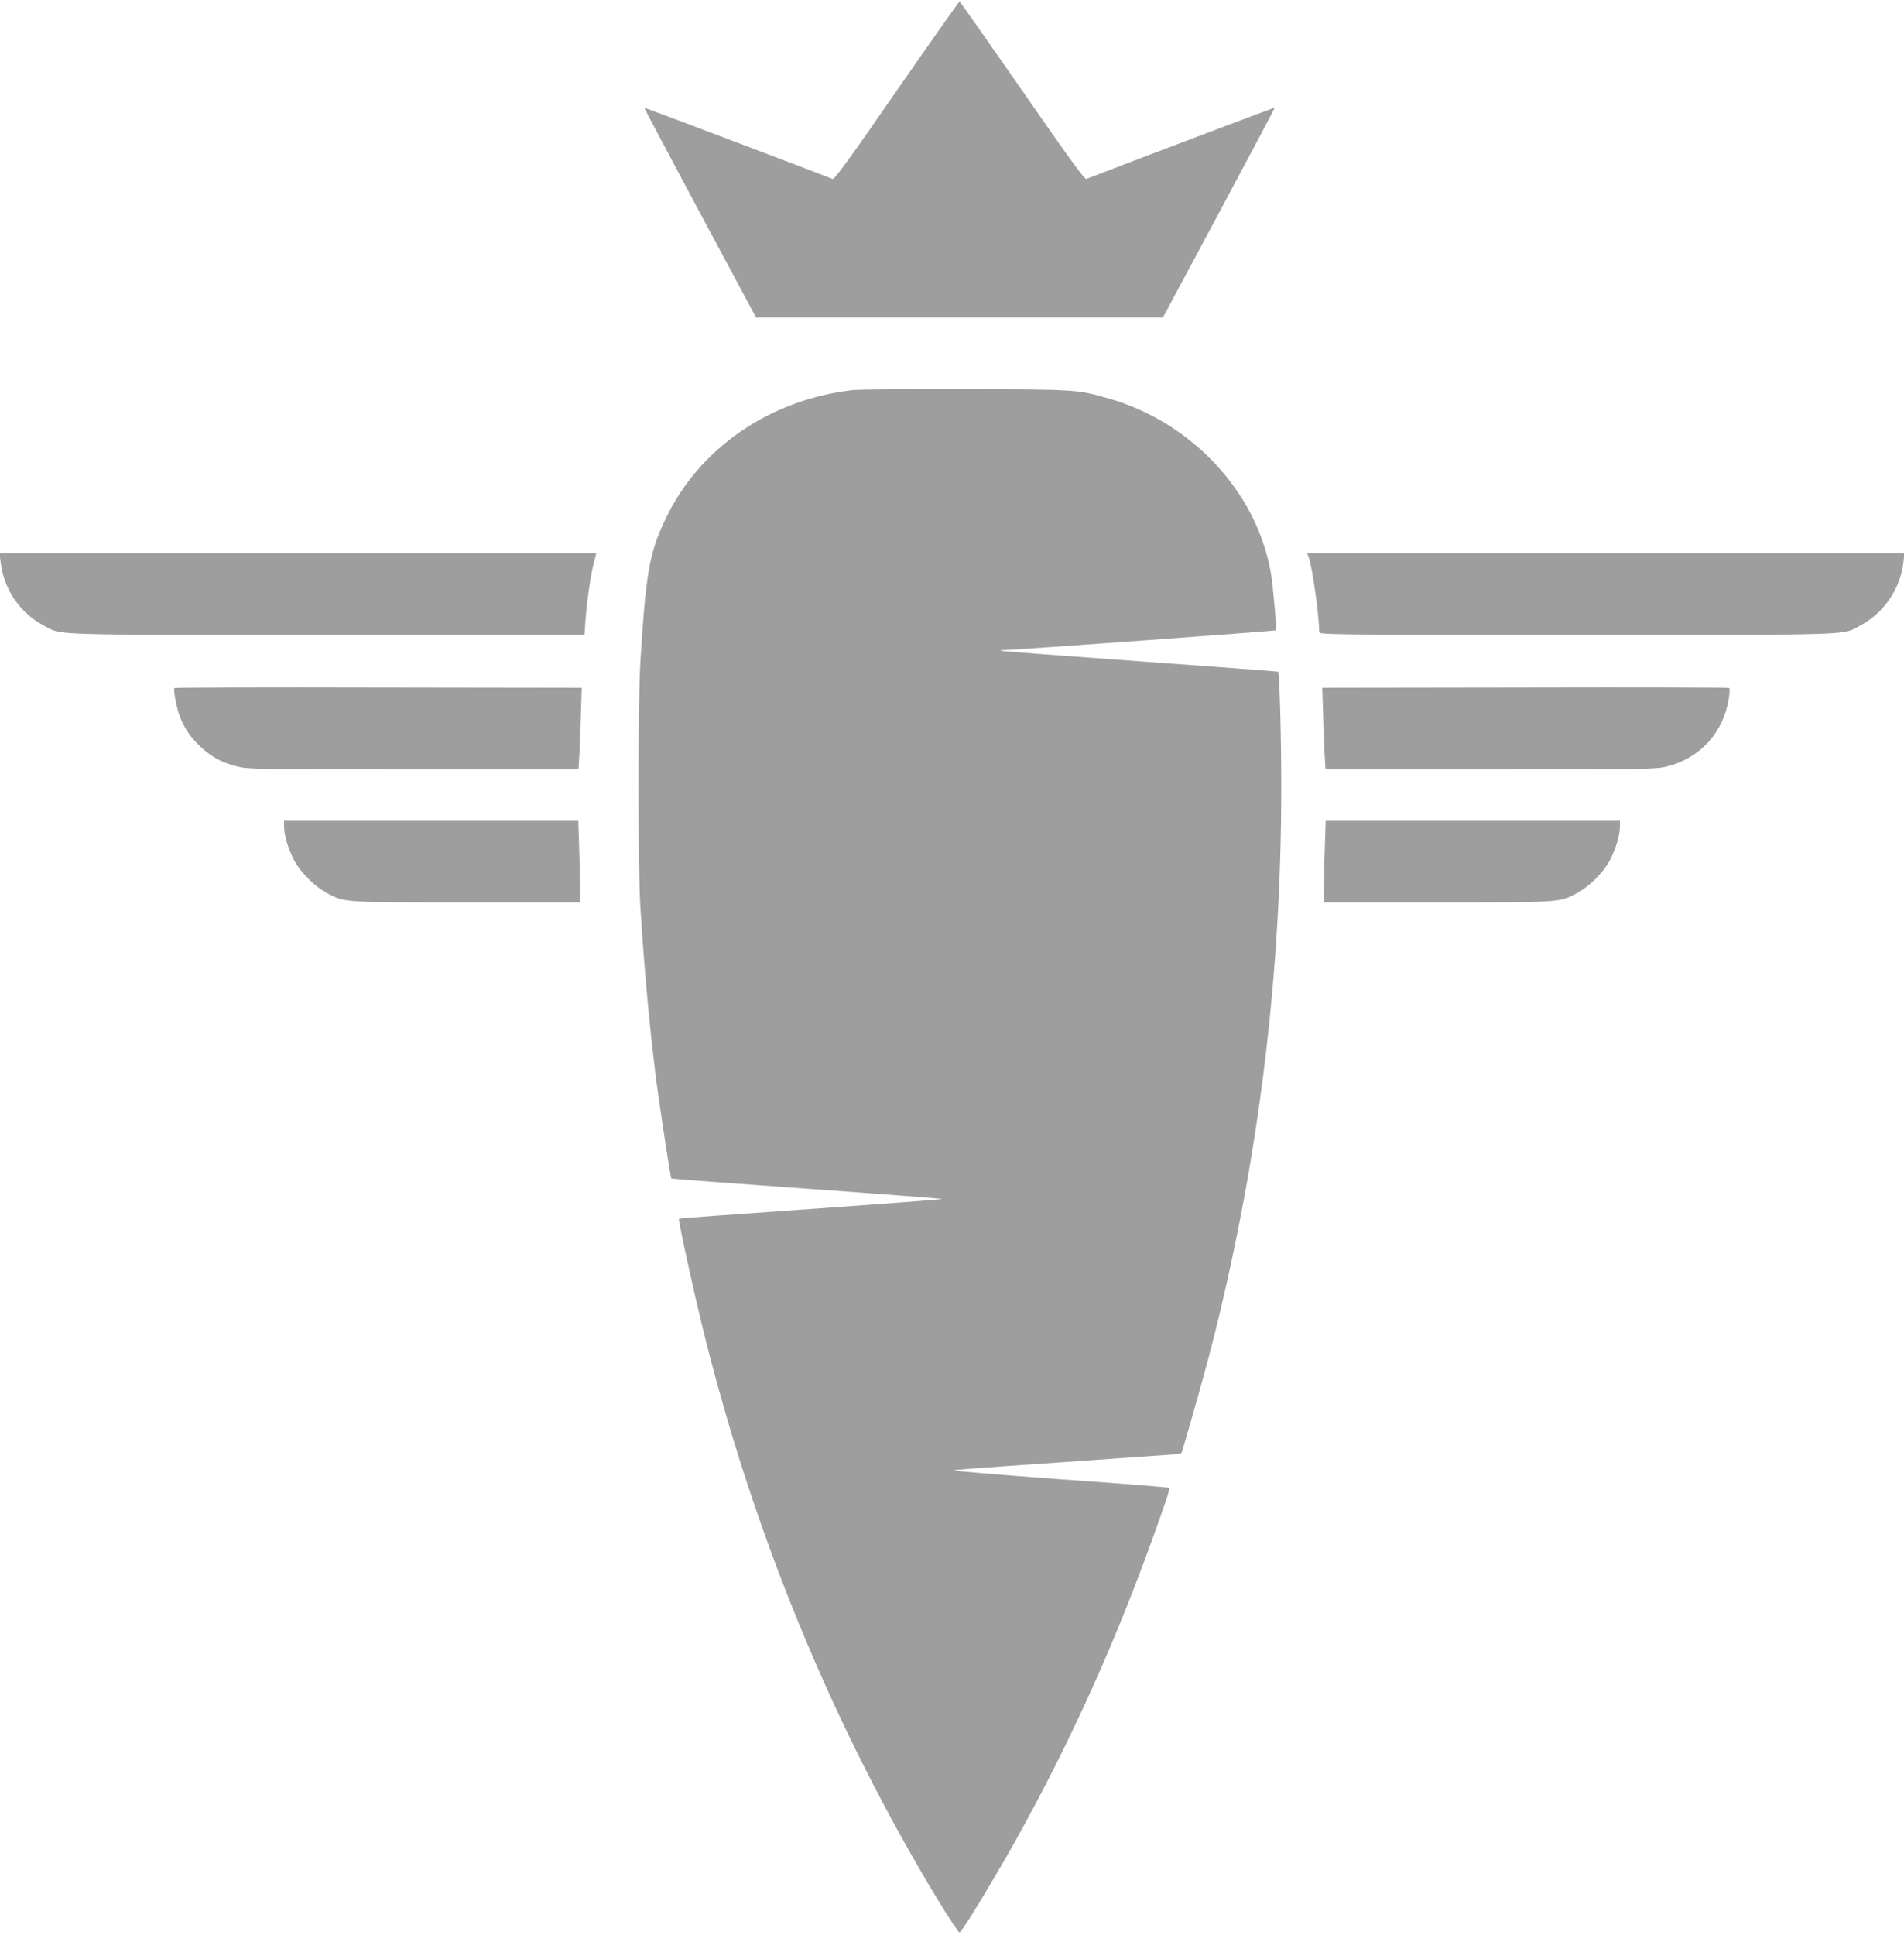
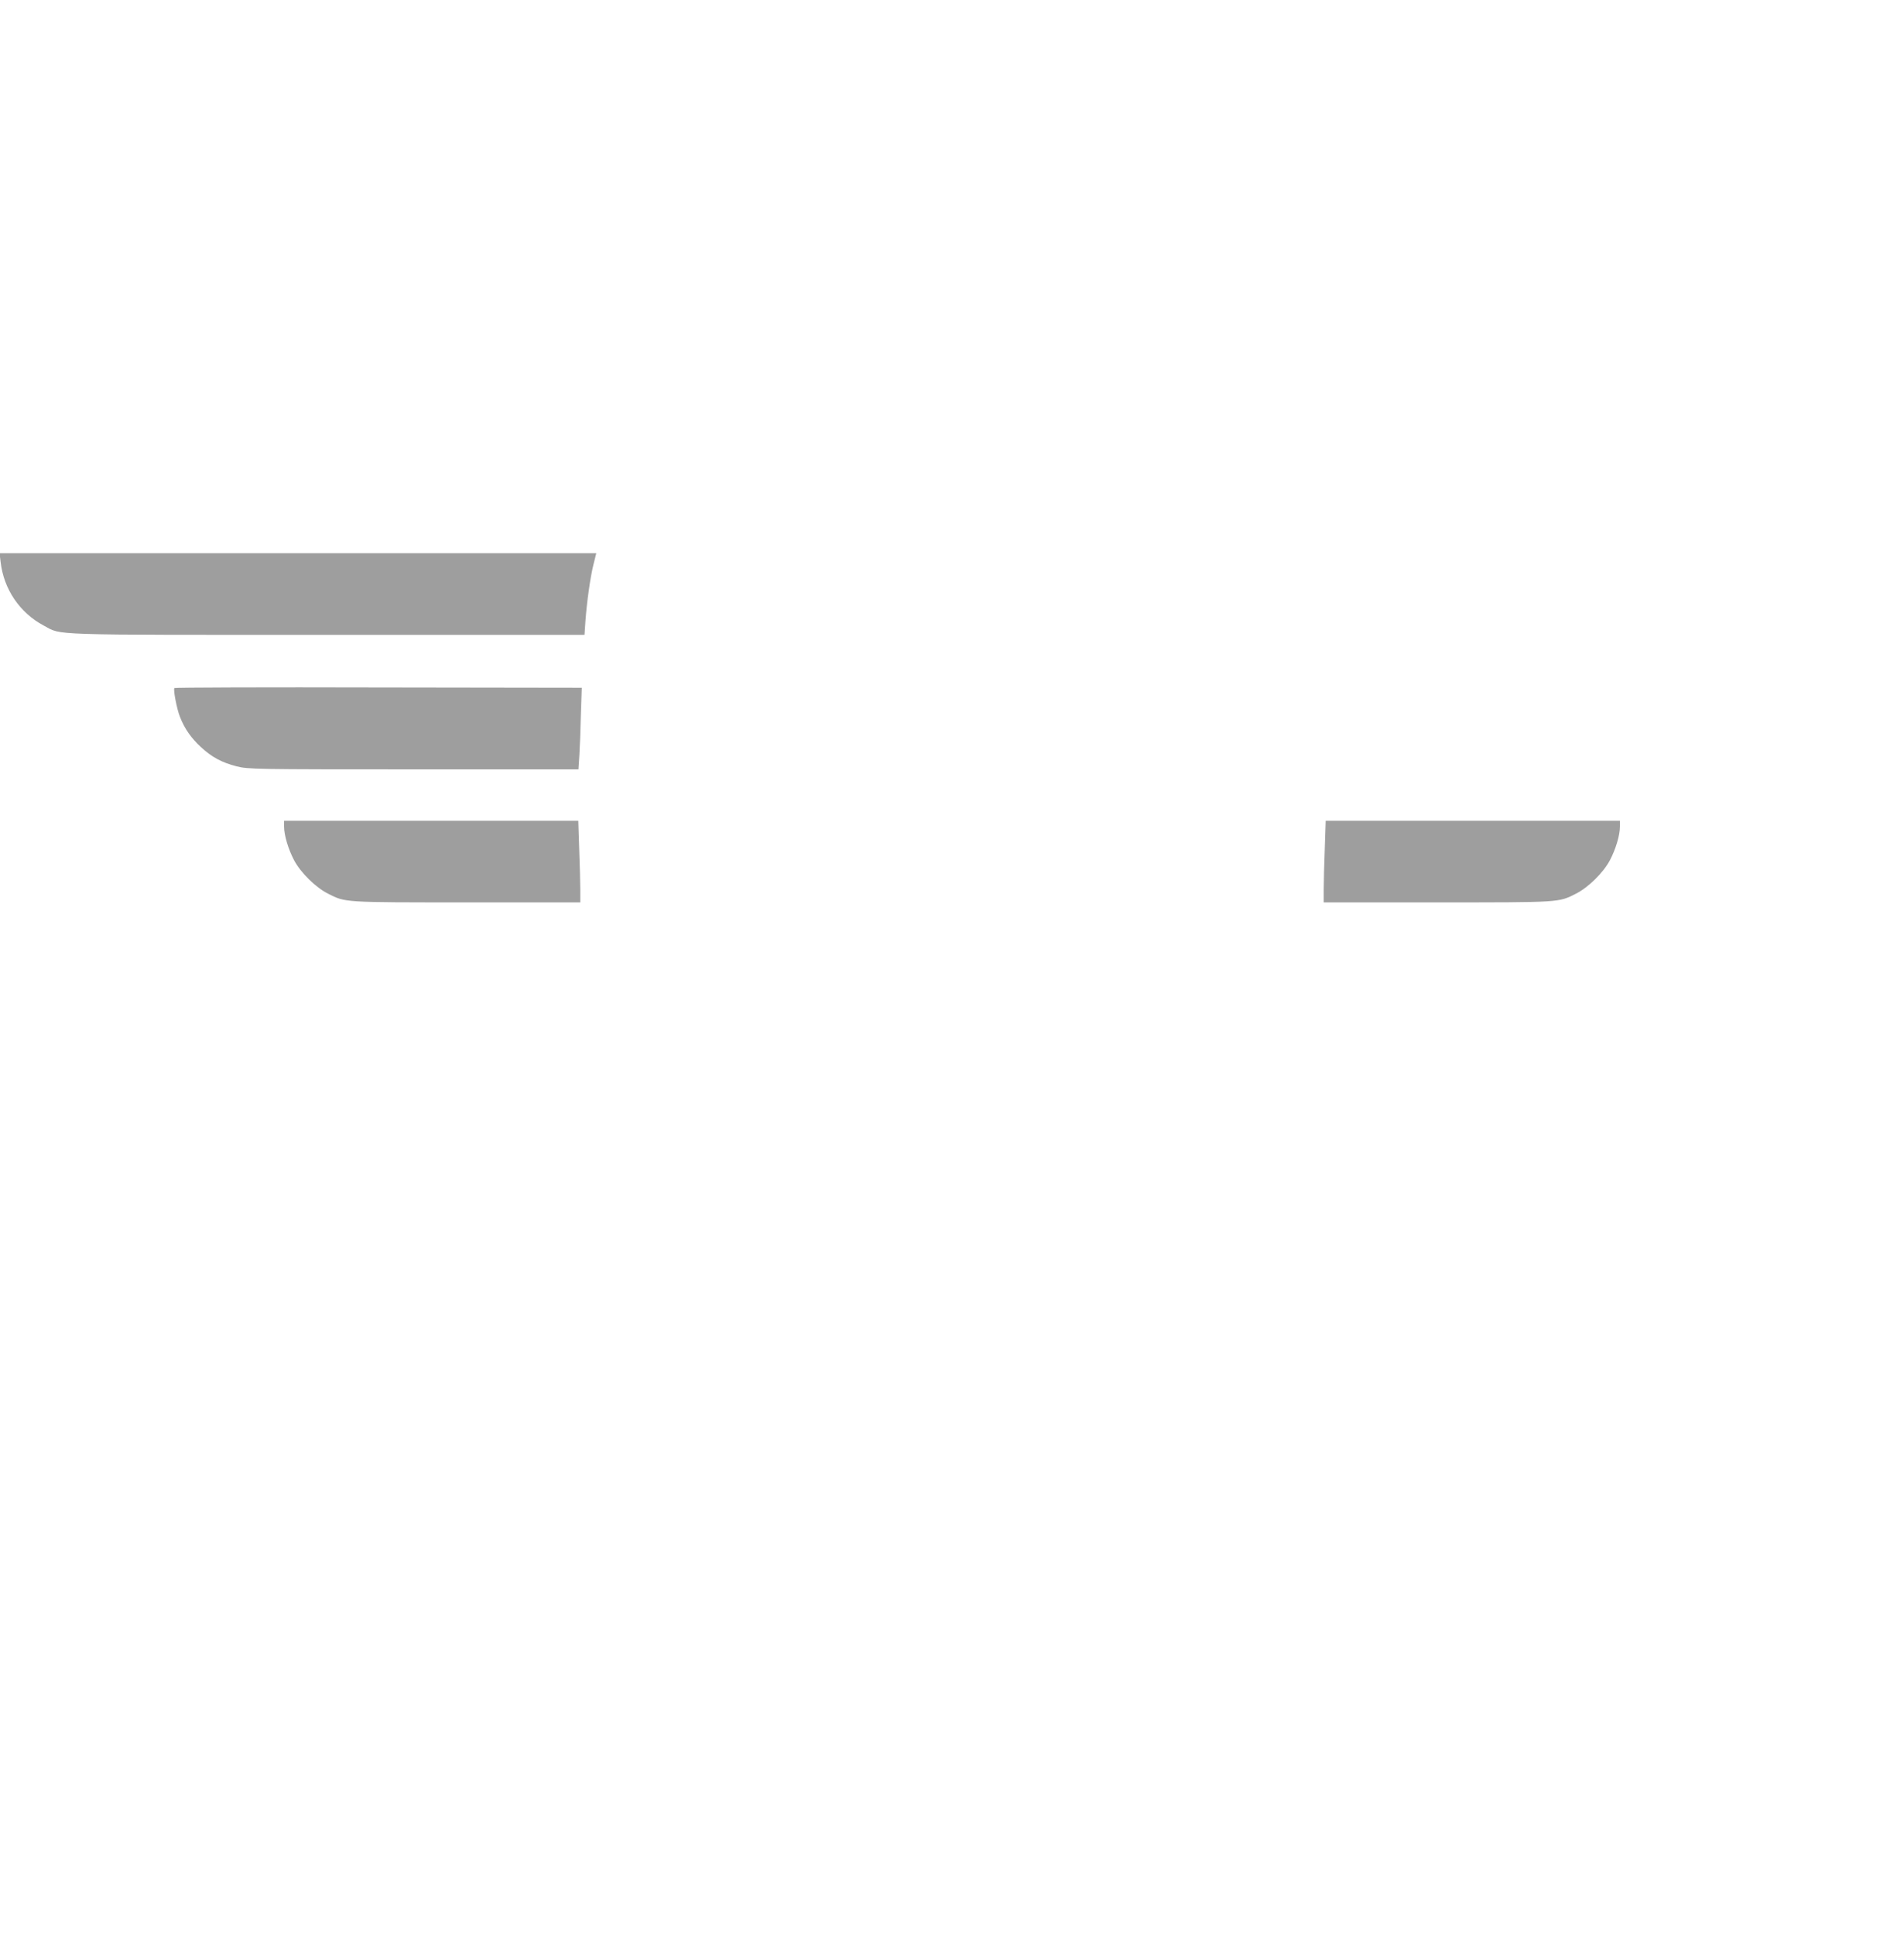
<svg xmlns="http://www.w3.org/2000/svg" version="1.0" width="1260pt" height="1280pt" viewBox="0 0 1260 1280" preserveAspectRatio="xMidYMid meet">
  <g transform="translate(0,1280) scale(0.1,-0.1)" fill="#9e9e9e" stroke="none">
-     <path d="M5934 12200 c-306 -443 -412 -589 -424 -584 -126 50 -1244 473 -1246 471 -2 -1 164 -314 368 -695 l371 -692 1346 0 1347 0 371 692 c204 381 370 694 369 696 -2 2 -1129 -425 -1247 -472 -11 -5 -113 135 -424 584 -225 324 -412 590 -415 590 -4 0 -191 -266 -416 -590z" />
-     <path d="M5640 10219 c-549 -64 -1015 -386 -1236 -853 -108 -228 -129 -351 -166 -941 -17 -280 -17 -1358 0 -1630 29 -452 62 -804 107 -1158 27 -201 92 -628 98 -634 2 -2 405 -32 896 -67 491 -35 894 -66 896 -68 4 -3 -217 -20 -1474 -109 -145 -10 -265 -20 -268 -22 -6 -7 90 -449 157 -722 332 -1352 859 -2633 1558 -3787 72 -117 135 -213 141 -213 12 0 138 202 296 475 375 651 704 1362 969 2095 103 284 130 365 123 372 -3 3 -331 29 -729 57 -398 29 -712 55 -698 59 14 3 167 15 340 27 338 23 428 29 857 60 153 11 285 20 294 20 9 0 19 8 22 18 79 268 169 590 207 744 302 1200 451 2420 449 3673 0 318 -12 731 -21 741 -3 2 -416 33 -918 69 -503 36 -916 67 -918 70 -3 3 12 5 34 5 72 1 1783 125 1787 130 7 7 -19 302 -33 380 -93 536 -525 999 -1077 1155 -206 58 -202 58 -938 61 -374 1 -714 -2 -755 -7z" />
    <path d="M4 9083 c20 -180 127 -338 286 -422 121 -65 5 -61 1876 -61 l1702 0 6 88 c9 128 33 298 54 380 l18 72 -1974 0 -1975 0 7 -57z" />
-     <path d="M8660 9115 c24 -64 69 -382 70 -497 0 -17 88 -18 1703 -18 1872 0 1756 -4 1877 61 156 83 266 243 286 418 l7 61 -1976 0 -1977 0 10 -25z" />
    <path d="M1154 8248 c-8 -13 16 -138 37 -191 30 -77 74 -140 138 -199 72 -67 139 -103 237 -128 75 -19 114 -20 1170 -20 l1092 0 6 93 c3 50 8 172 10 269 l6 178 -1346 2 c-740 2 -1348 0 -1350 -4z" />
-     <path d="M10093 8252 l-1343 -2 6 -178 c2 -97 7 -219 10 -269 l6 -93 1092 0 c1056 0 1095 1 1170 20 217 55 371 224 406 446 6 37 7 70 3 73 -4 3 -612 5 -1350 3z" />
    <path d="M1880 7332 c0 -58 27 -148 66 -223 44 -83 144 -181 226 -222 115 -58 98 -57 916 -57 l752 0 0 83 c0 45 -3 166 -7 270 l-6 187 -974 0 -973 0 0 -38z" />
    <path d="M8767 7188 c-4 -99 -7 -221 -7 -270 l0 -88 753 0 c817 0 800 -1 915 57 82 41 182 139 226 222 39 75 66 165 66 223 l0 38 -973 0 -974 0 -6 -182z" />
  </g>
</svg>